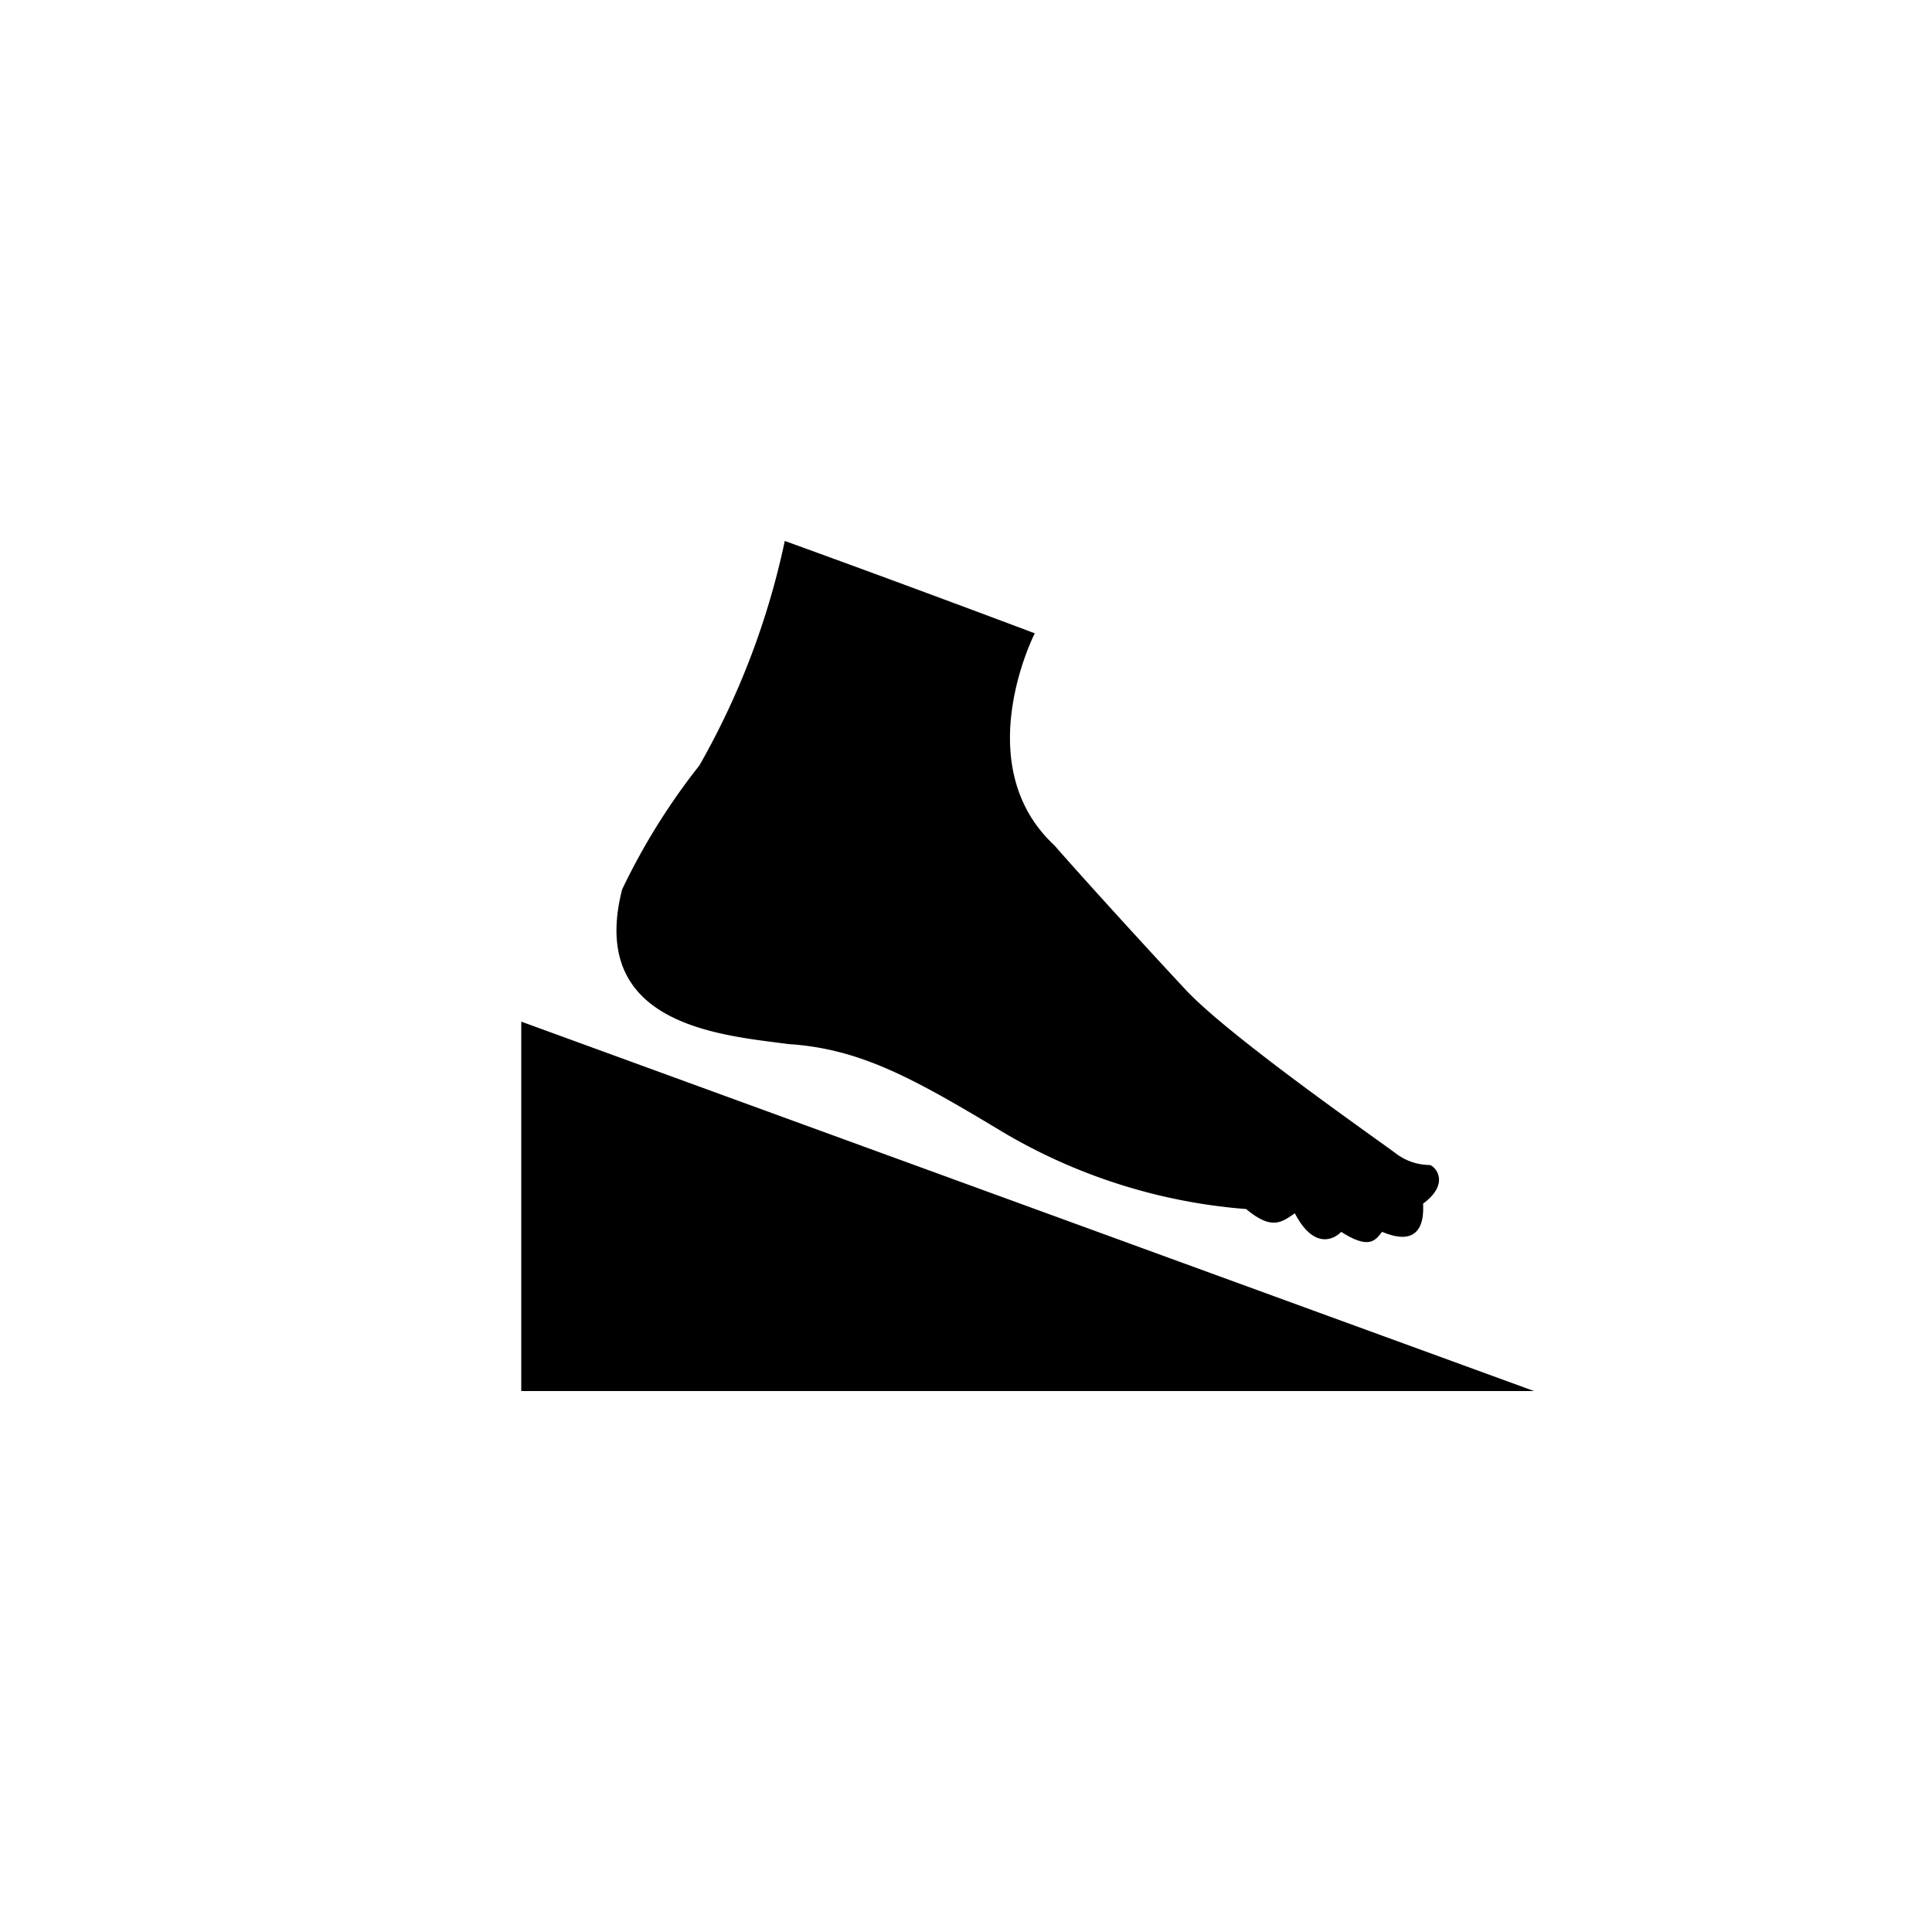
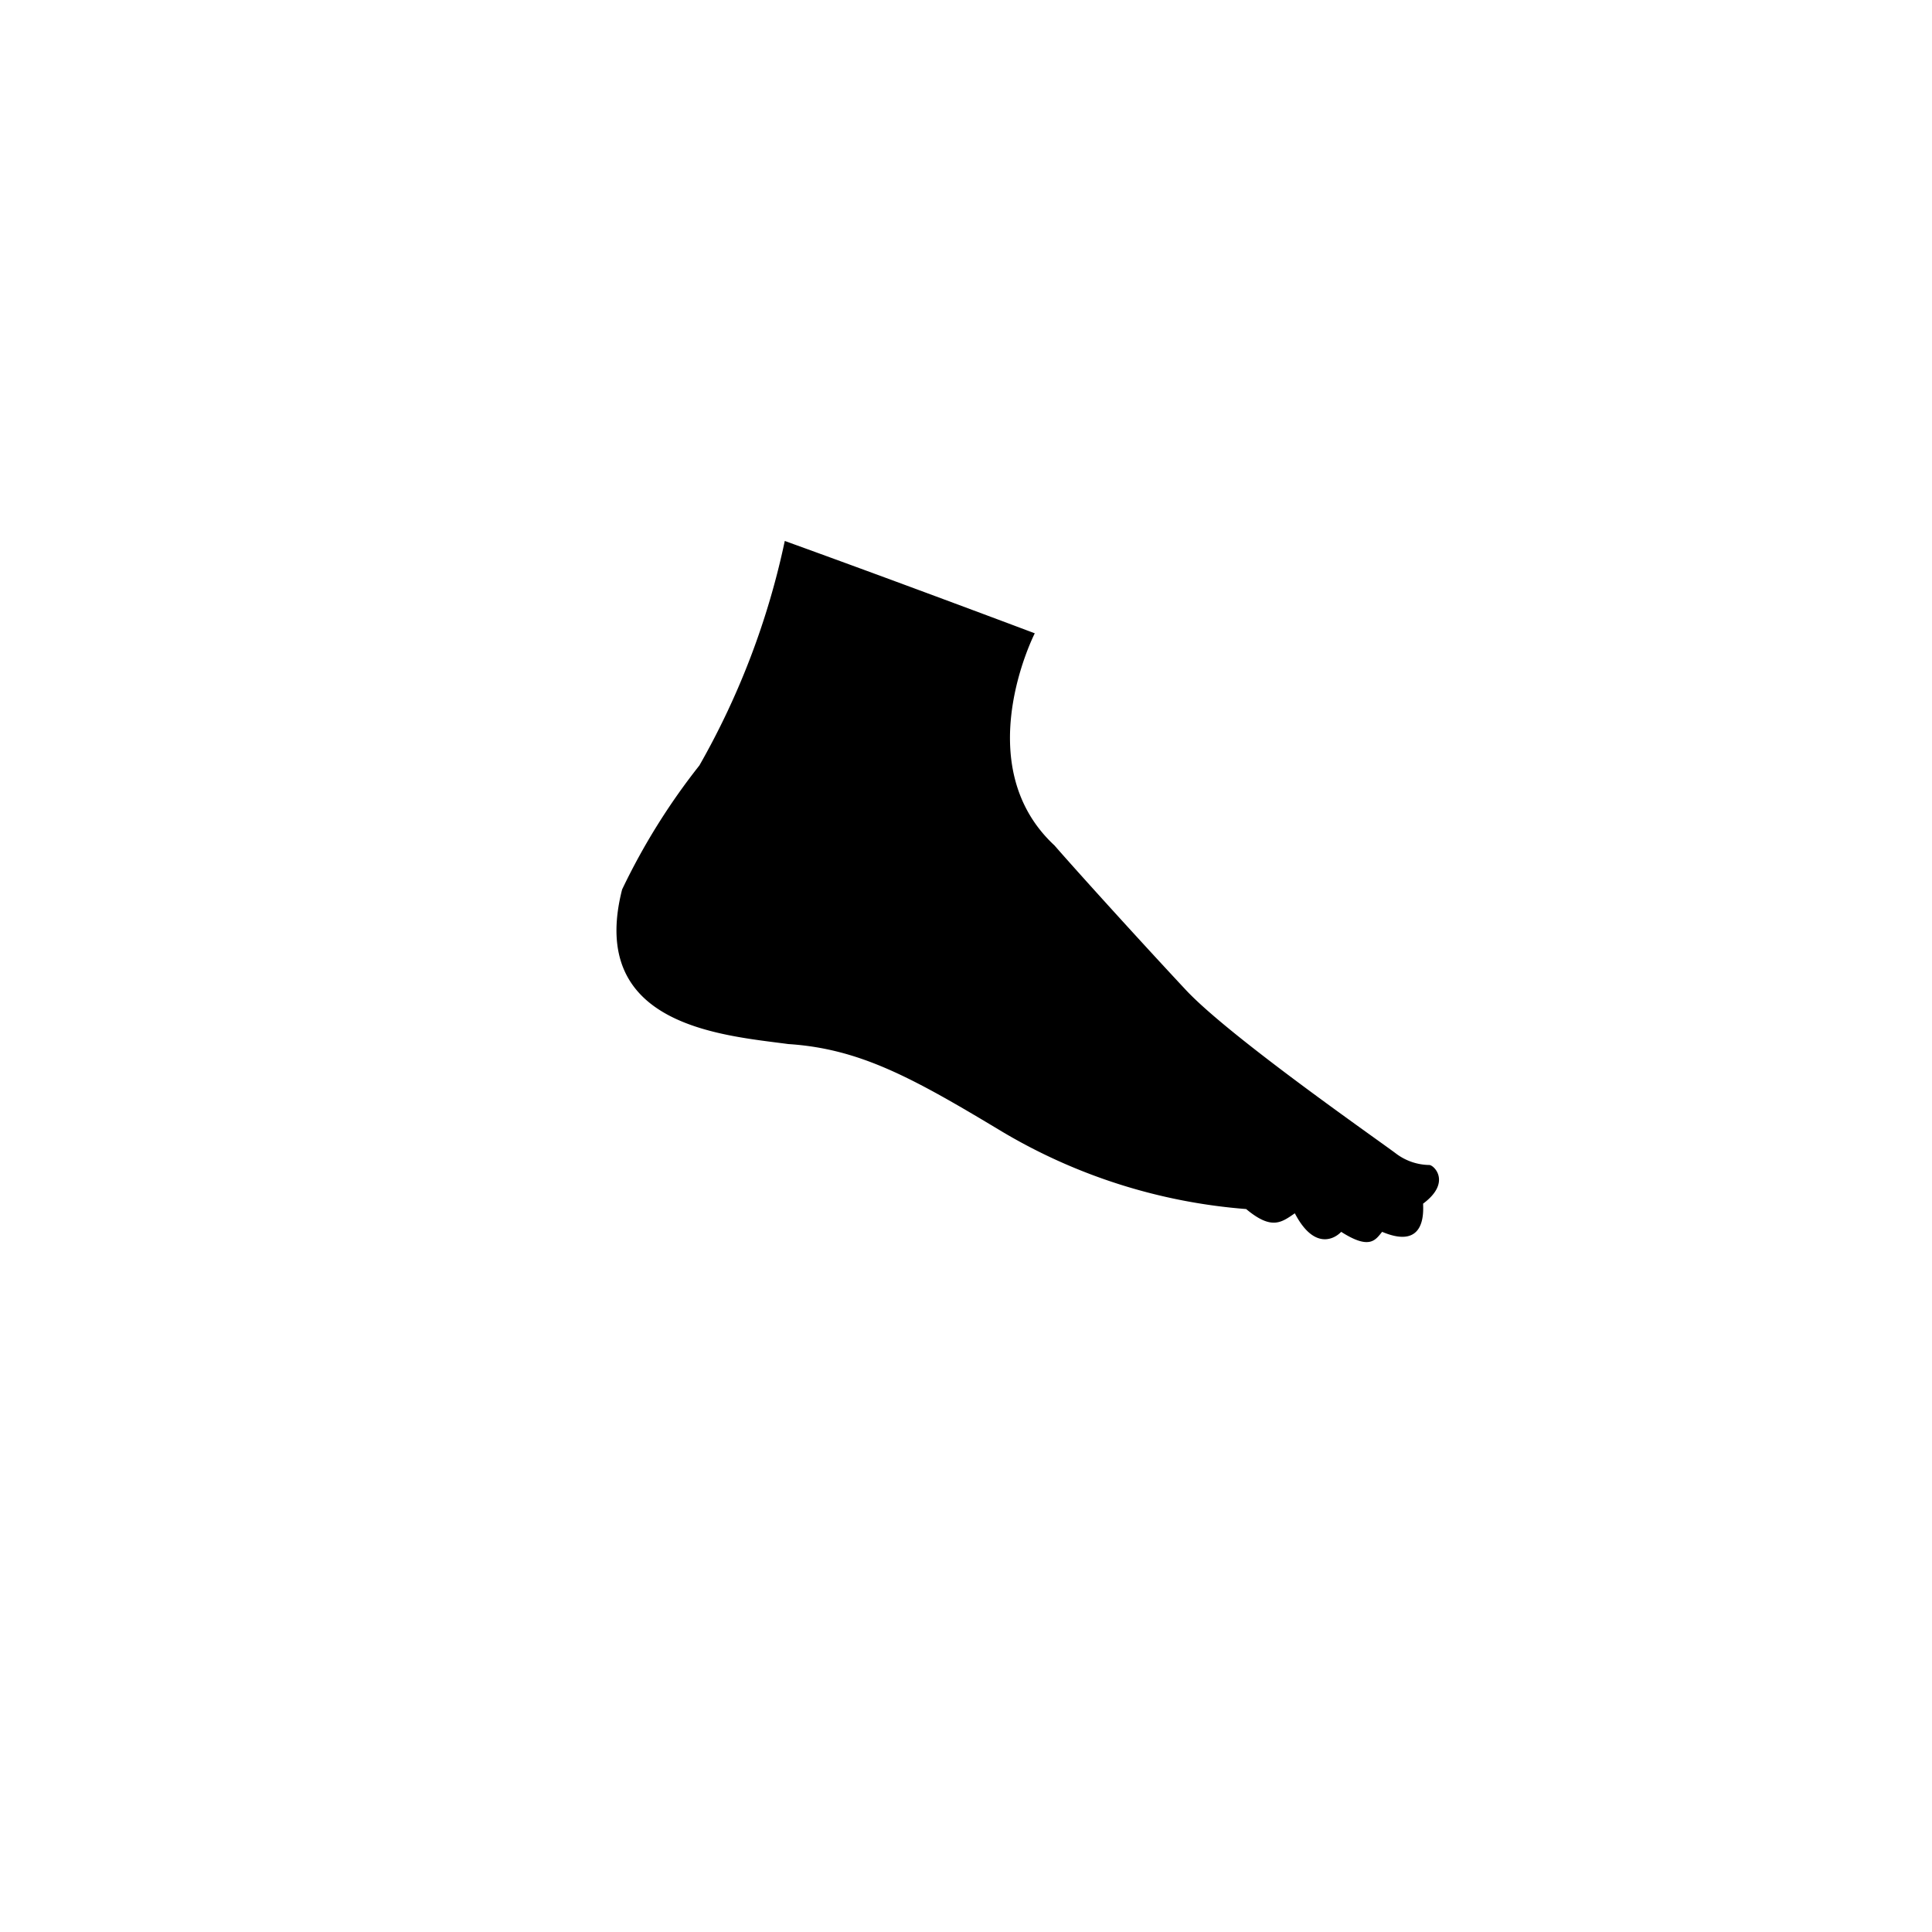
<svg xmlns="http://www.w3.org/2000/svg" id="Capa_1" data-name="Capa 1" viewBox="0 0 50 50">
  <path d="M26.78,16.39s-1.74,3.4.51,5.49c.6.69,2.26,2.52,3.4,3.74s5,3.9,5.46,4.25a1.46,1.46,0,0,0,.84.28c.12,0,.58.45-.16,1,0,.16.1,1.22-1.06.73-.17.2-.31.48-1.06,0-.19.2-.71.46-1.2-.48-.35.24-.6.44-1.26-.11a14.56,14.56,0,0,1-6.31-2c-2.31-1.39-3.68-2.15-5.54-2.27-1.71-.23-5.2-.47-4.3-4a16.94,16.94,0,0,1,2-3.21A20.13,20.13,0,0,0,20.31,14c3.1,1.12,6.47,2.39,6.47,2.39" />
-   <polyline points="13.49 26.44 39.7 36 13.49 36" />
</svg>